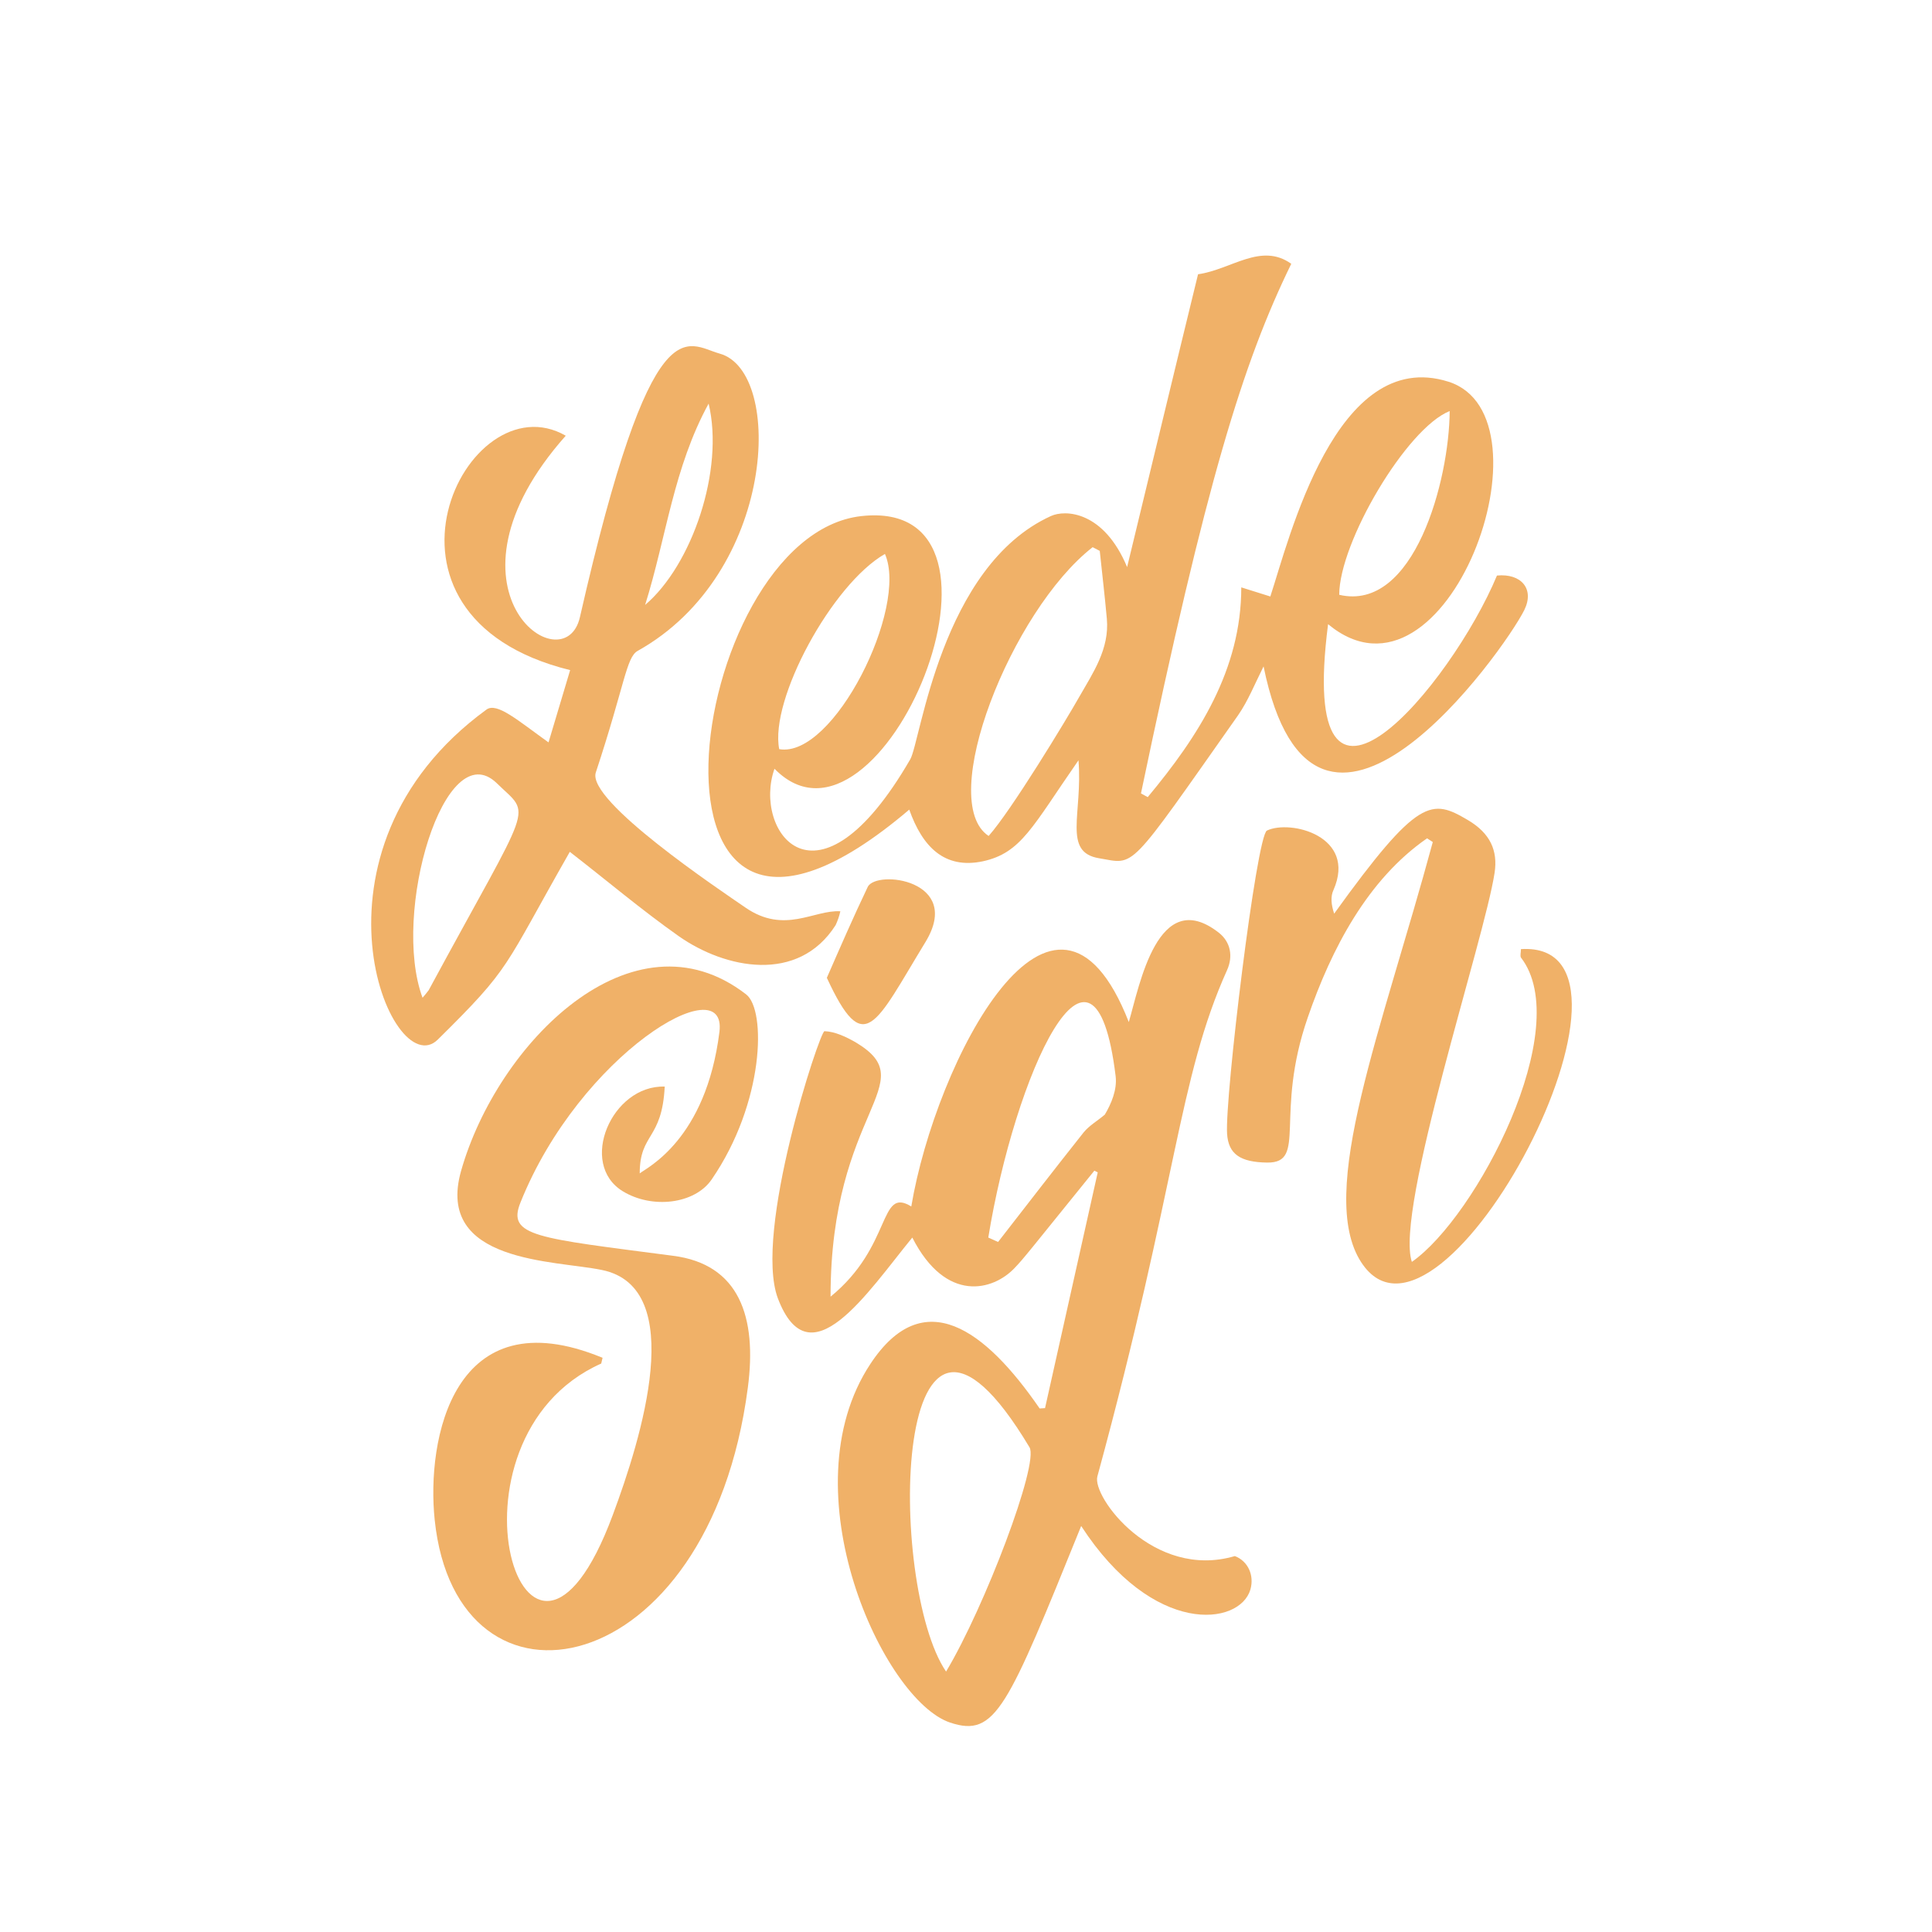
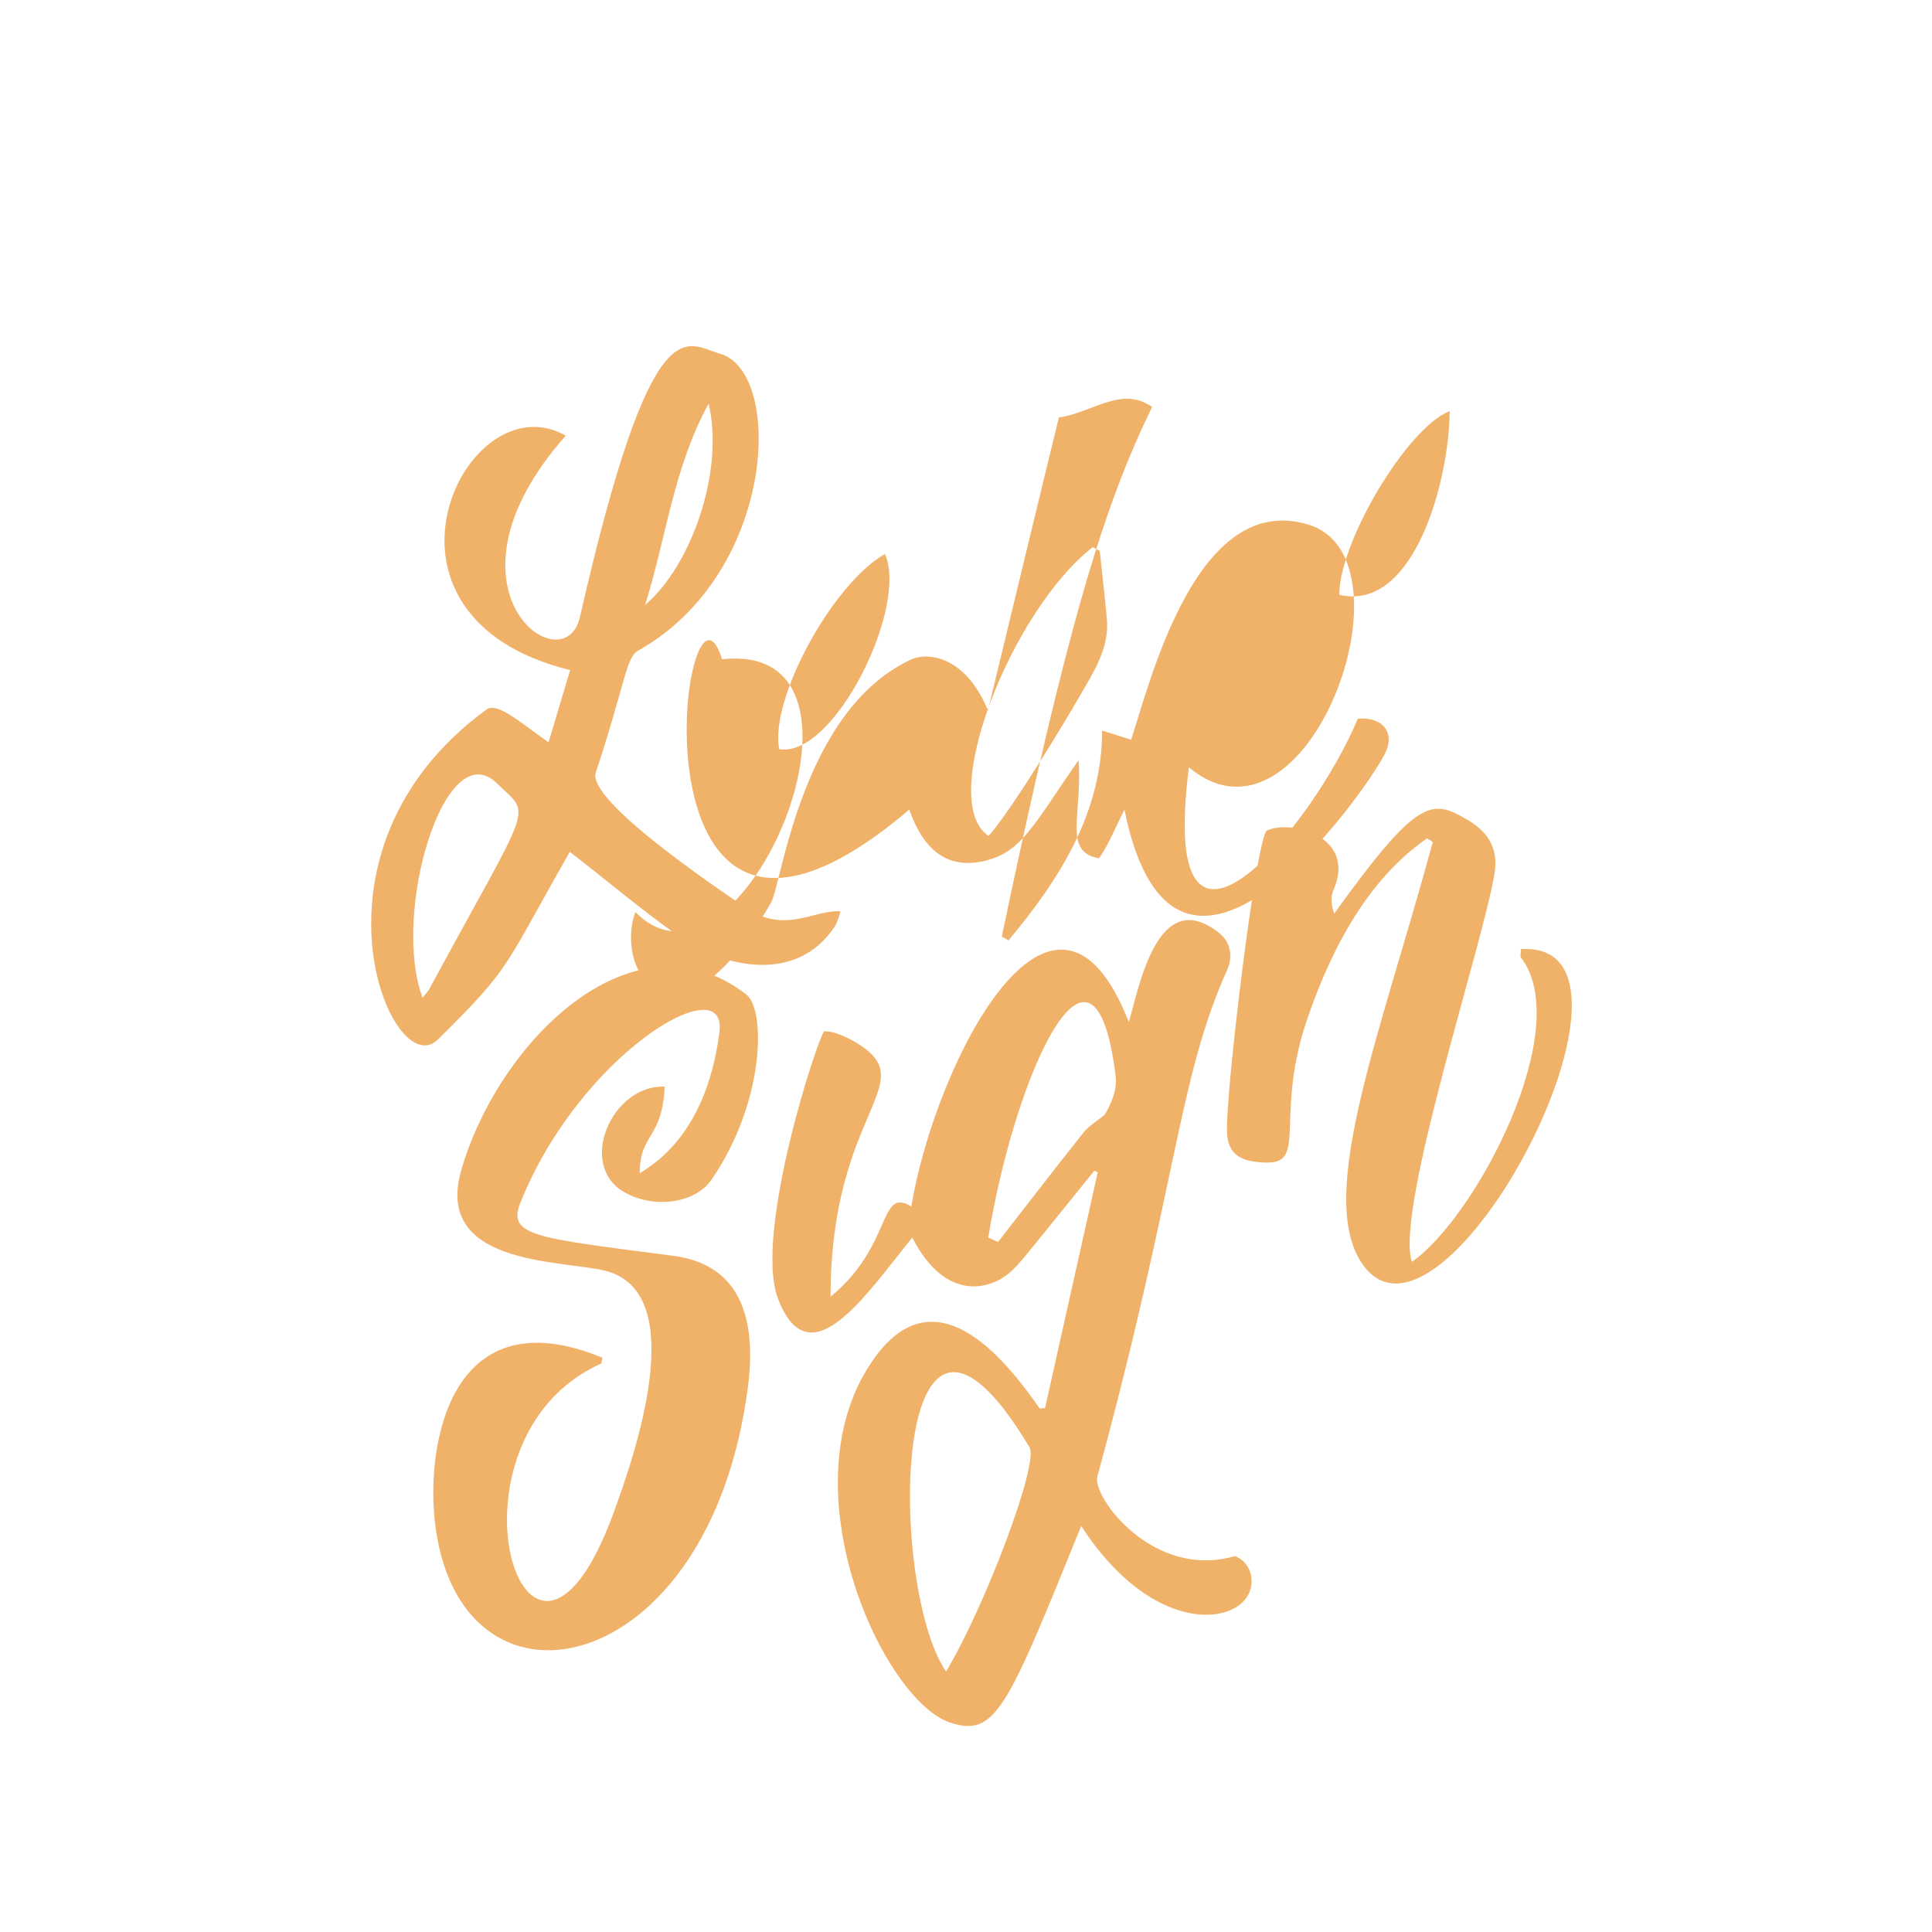
<svg xmlns="http://www.w3.org/2000/svg" id="design" x="0px" y="0px" viewBox="0 0 572 572" style="enable-background:new 0 0 572 572;" xml:space="preserve">
  <style type="text/css"> .st0{fill:none;} .st1{fill:#F0B168;} </style>
  <title>lede-logo</title>
  <path class="st0" d="M286,0L286,0c158,0,286,128,286,286l0,0c0,158-128,286-286,286l0,0C128,572,0,444,0,286l0,0C0,128,128,0,286,0z " />
  <path class="st1" d="M184.4,352.7c8.7,5.3,21.3,3.8,26.3-3.5c15.6-22.7,16.2-50.2,10.2-54.8c-33.6-26-73.7,14.5-84.4,52.3 c-7.7,27.3,27.8,26.4,41.7,29.3c25.6,5.2,11.7,49.8,3.2,72.6c-25.7,69.2-53.6-22.5-3.4-44.9l0.4-1.7c-44.3-18.3-52.2,24.3-49.7,48 c6.5,62.5,81.2,48.8,92.7-39.1c2.8-21.1-2.6-36.6-22.1-39.1c-40.4-5.3-49.3-5.7-45.2-15.8c17.6-43.9,61.3-69.9,58.9-50.5 c-4,32-21.5,40.2-23.6,41.9c0-12,6.6-9.8,7.4-25.7C181.1,321.2,171.1,344.6,184.4,352.7" />
-   <path class="st1" d="M262,164c7,15.9-15.2,60.6-31.3,57.8C227.8,207.2,246.3,173,262,164 M323.5,162l2.1,1.1 c0.7,6.7,1.5,13.4,2.1,20.1c0.8,8.9-4.1,16-8.1,23c-3.9,6.9-20.2,33.8-26.9,41.3C277.1,237.2,299.4,180.8,323.5,162 M429.2,121.7 c-0.1,20.4-10.5,59.6-32.7,54.4C396.5,160.6,416.4,126.8,429.2,121.7 M269.2,239.7c3.9,11,10.4,17.7,21.8,15.3 c11.4-2.5,14.6-10.2,28.3-29.9c1.3,15.8-4.8,27.2,6.1,29s8.1,4.6,41.2-42.4c2.9-4.2,4.8-9,7.5-14.4c15.1,74.2,71.2-4.6,77.2-16.7 c3.1-6.3-1-10.9-8.1-10.2c-13.5,32.4-59.4,87.3-50,14.4c35.1,29.1,68.1-61.6,35.6-71.8c-33.3-10.5-47.1,46.6-52.7,63.6l-8.6-2.7 c0,24.4-12.7,44.1-27.7,62.1l-2-1.1c19.3-92.3,30.2-127.5,44.5-156.8c-9-6.4-17.7,1.7-27.6,3.1c-7,28.6-13.9,57.4-21,86.7 c-6.9-16.6-18.3-17.1-22.6-15.1c-32.6,14.9-38.5,66.6-41.6,72c-27.8,48-46.7,21.1-40.2,2.8c31.4,32.1,78.5-80.7,25.7-74.8 C202.3,158.7,182.3,313.6,269.2,239.7" />
+   <path class="st1" d="M262,164c7,15.9-15.2,60.6-31.3,57.8C227.8,207.2,246.3,173,262,164 M323.5,162l2.1,1.1 c0.7,6.7,1.5,13.4,2.1,20.1c0.8,8.9-4.1,16-8.1,23c-3.9,6.9-20.2,33.8-26.9,41.3C277.1,237.2,299.4,180.8,323.5,162 M429.2,121.7 c-0.1,20.4-10.5,59.6-32.7,54.4C396.5,160.6,416.4,126.8,429.2,121.7 M269.2,239.7c3.9,11,10.4,17.7,21.8,15.3 c11.4-2.5,14.6-10.2,28.3-29.9c1.3,15.8-4.8,27.2,6.1,29c2.9-4.2,4.8-9,7.5-14.4c15.1,74.2,71.2-4.6,77.2-16.7 c3.1-6.3-1-10.9-8.1-10.2c-13.5,32.4-59.4,87.3-50,14.4c35.1,29.1,68.1-61.6,35.6-71.8c-33.3-10.5-47.1,46.6-52.7,63.6l-8.6-2.7 c0,24.4-12.7,44.1-27.7,62.1l-2-1.1c19.3-92.3,30.2-127.5,44.5-156.8c-9-6.4-17.7,1.7-27.6,3.1c-7,28.6-13.9,57.4-21,86.7 c-6.9-16.6-18.3-17.1-22.6-15.1c-32.6,14.9-38.5,66.6-41.6,72c-27.8,48-46.7,21.1-40.2,2.8c31.4,32.1,78.5-80.7,25.7-74.8 C202.3,158.7,182.3,313.6,269.2,239.7" />
  <path class="st1" d="M126.9,293.2c-0.6,0.8-1.2,1.5-1.8,2.2c-9.3-25.1,6.6-78.5,22-63.5C157.5,242.1,158.1,235.5,126.9,293.2 M209.8,119.5c4.7,19.6-4.9,47.8-18.8,59.6C197.3,159,199.4,138.5,209.8,119.5 M247.4,273.9c0.6-1.3,1.1-2.7,1.4-4.1 c-7.8-0.5-16.5,6.9-28.1-1.1c-7.4-5.1-47.1-31.6-44.3-40c8.6-26,9-34.1,12.4-36c41-22.9,43.4-82.7,24.3-88c-10-2.8-20-15.9-41.4,78 c-4.6,20.3-44.6-8.2-4.2-53.7c-29.4-16.9-64,53.3,1.3,69.4c-2.2,7.3-4.3,14.4-6.4,21.4c-9.1-6.5-15.3-12-18.4-9.7 c-57.3,41.8-28.1,111.2-14.4,97.7c22-21.7,19.2-20.7,39.1-55.6c10.6,8.2,21.1,17.1,32.3,25C214.7,286.8,236.3,291.3,247.4,273.9" />
  <path class="st1" d="M450.3,281c0,1-0.3,2,0,2.5c16.1,20.8-13.2,76.8-32.3,90.1c-5.1-15.4,21.5-95.4,24.5-115.2 c1-6.6-1.3-11.7-7.9-15.6c-10.7-6.3-14.6-7-39.6,27.7c-0.9-2.7-1.1-5.1-0.2-7c7-16-12.8-20.9-19.7-17.6 c-3.1,1.5-12.5,79.1-11.8,89.8c0.4,6,3.9,8.4,11.9,8.5c11.9,0.1,2-14.2,12-43c7-20.3,17.7-40.8,35.3-53l1.7,1.1 c-15,55.4-34.5,103.9-21.2,124.4C426.5,409.9,495.6,278.2,450.3,281" />
  <path class="st1" d="M280.1,494.9c-17.5-25.7-16.3-134.9,24.7-66.4C307.7,433.3,291.5,475.9,280.1,494.9 M320.8,335.3 c-8.5,10.7-16.9,21.6-25.3,32.4l-2.9-1.3c7.8-48,31.3-100.3,37.7-47.8c0.5,4-1.3,8.2-3.2,11.4C325,331.8,322.5,333.2,320.8,335.3 M365.6,460.7c-24.1,7.1-42.4-17.6-40.7-23.6c23.7-87,23.9-117.7,38.4-149.9c1.8-4,1.1-8.3-2.5-11.1c-18-14-23.4,15.6-26.6,26.5 c-22.1-56.5-57.2,11.7-64.4,54.6c-9.7-6-5.5,11.7-23.9,26.7c0-55.4,27.7-63.1,7.6-75.2c-2.9-1.7-6.3-3.3-9.4-3.4 c-1.4,0-21.1,59.6-13.8,79.1c9.4,24.7,26.4-1.6,39.8-18c10,19.6,24,15.7,30.3,9c2.7-2.8,4.1-4.7,23.6-28.8l1,0.5 c-5.2,23.3-10.4,46.5-15.6,69.8l-1.6,0.1c-16.1-23.4-34.4-37-50.1-13.2c-24.8,37.5,3.8,99.6,23.6,106.2c13.5,4.5,16.9-4.2,38.8-58.2 c21.4,32.9,47,29.5,50.1,18.8C371.4,466.4,369.5,462.2,365.6,460.7" />
-   <path class="st1" d="M256.9,262.6c-4.3,9-8.3,18.2-12.1,26.9c11.1,24,14.2,14,29.2-10.6C285.2,260.5,259.4,257.4,256.9,262.6" />
</svg>